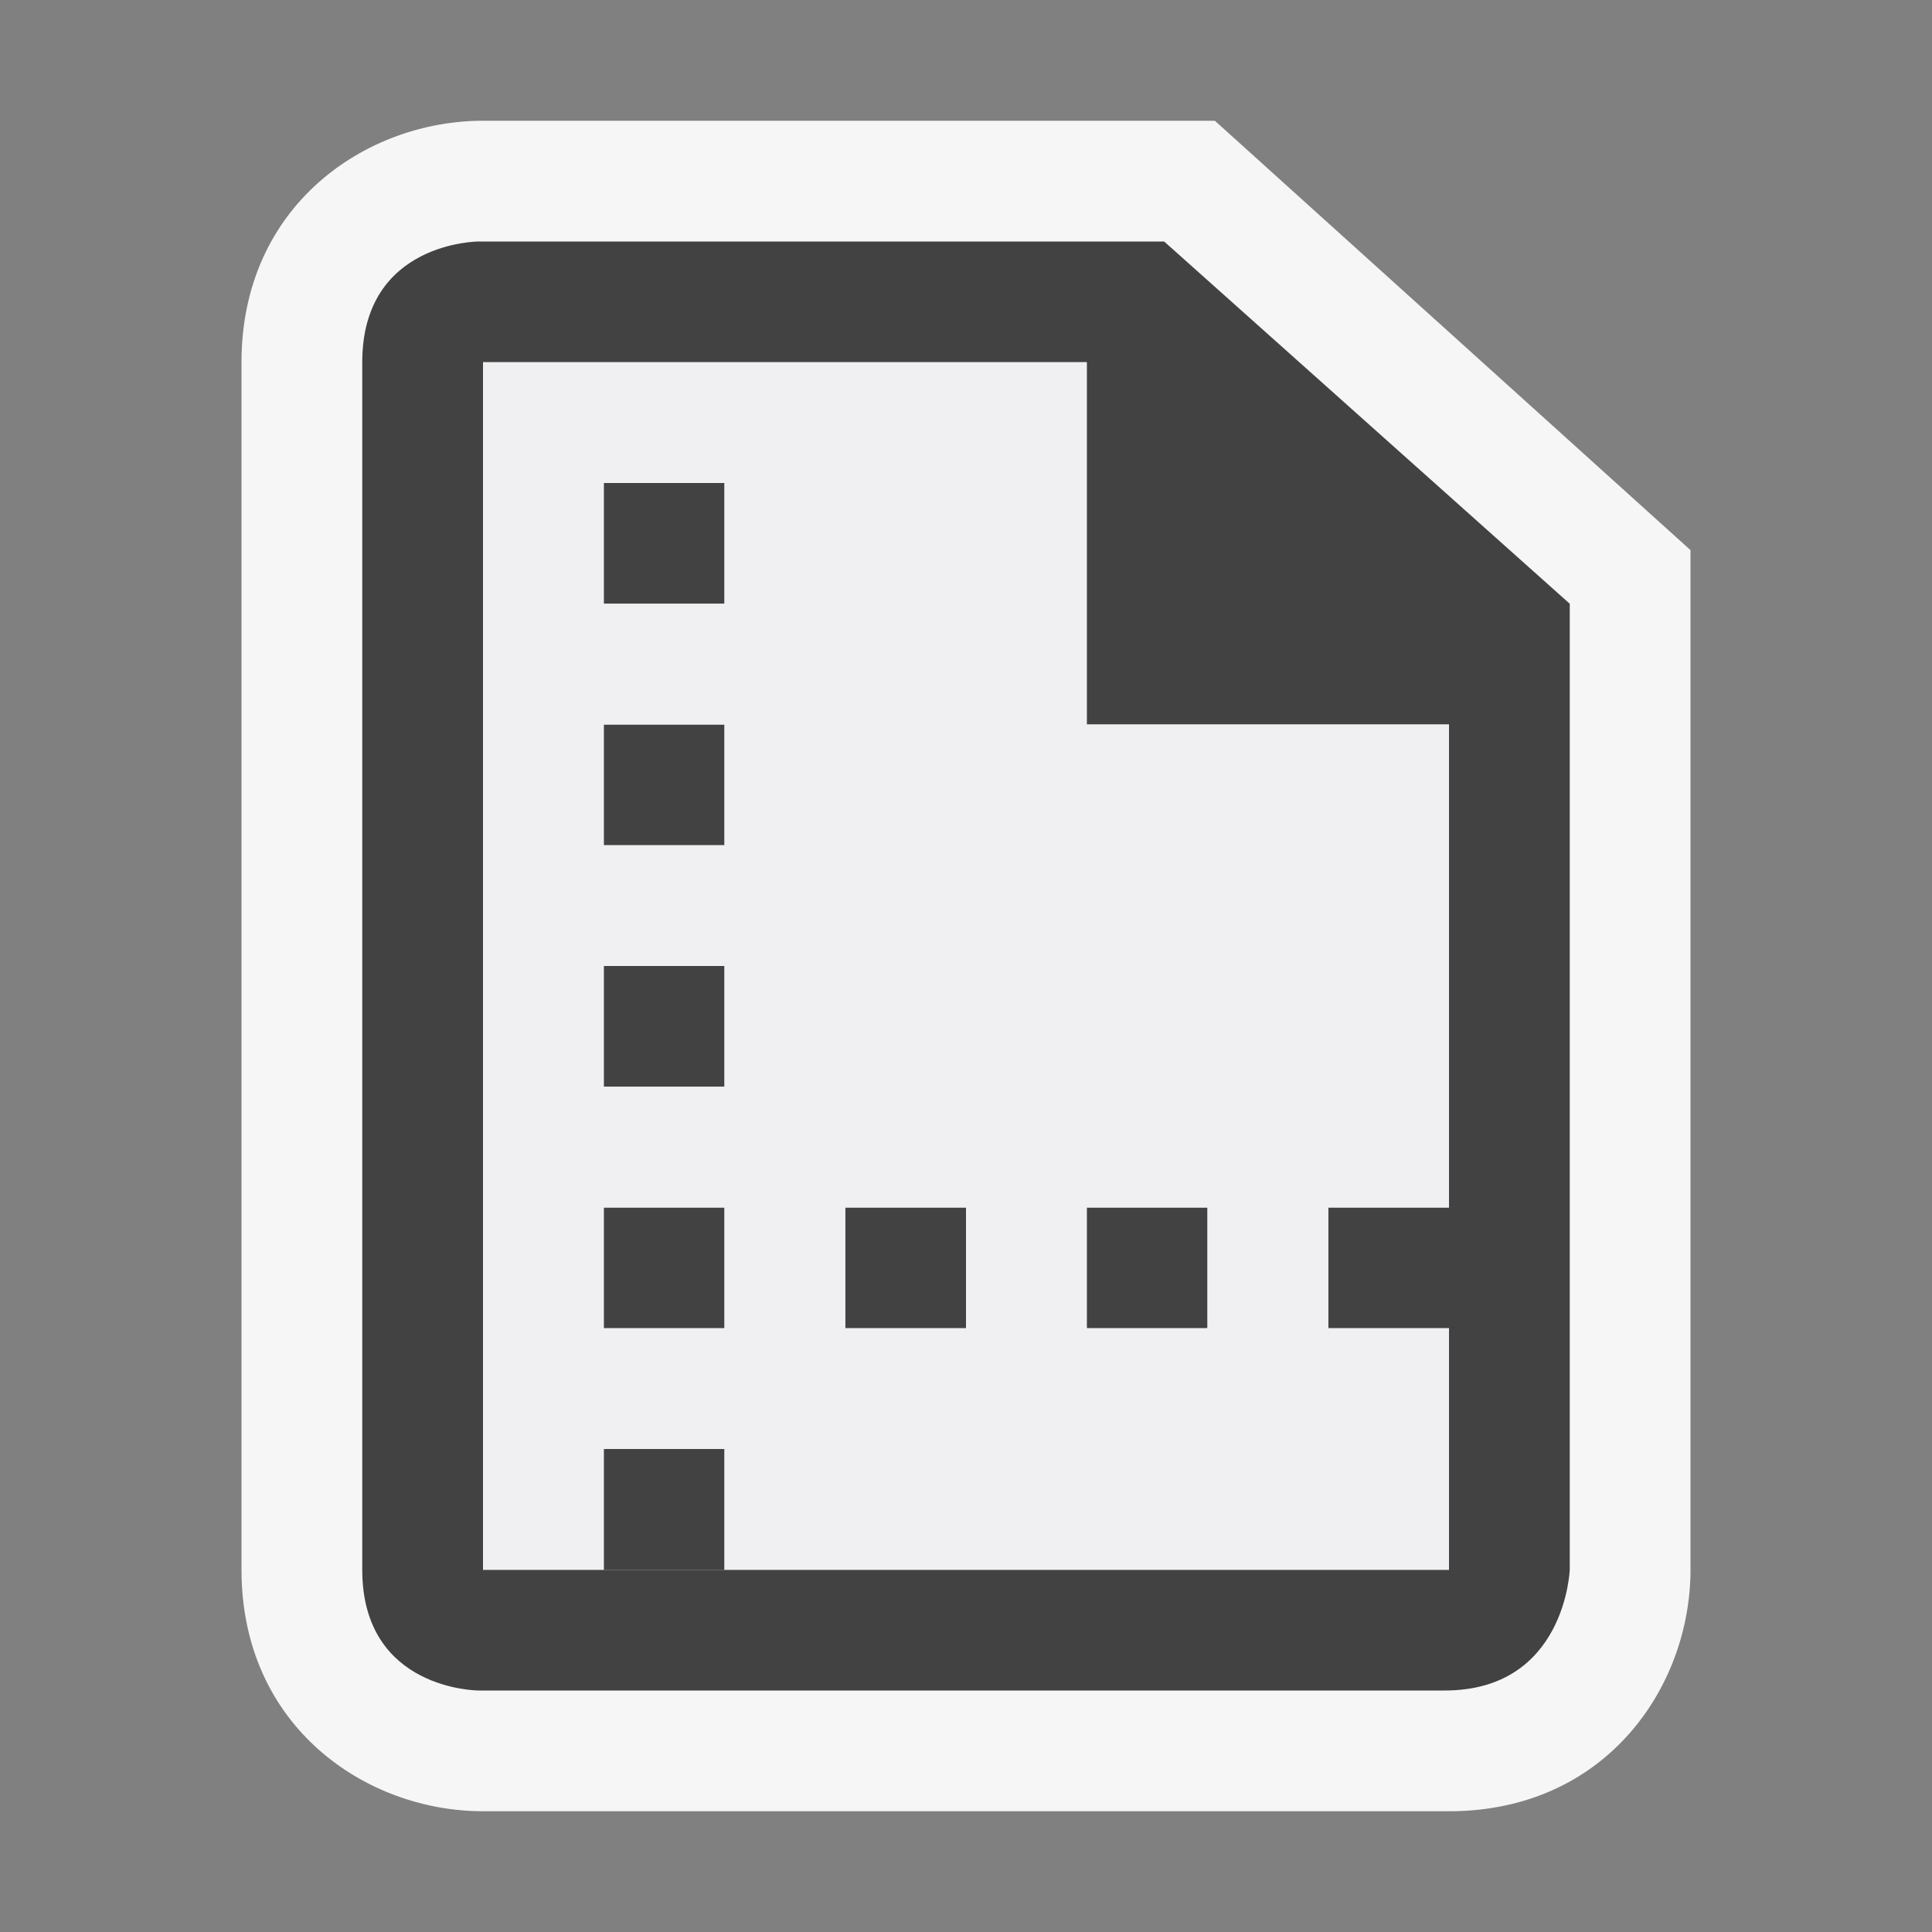
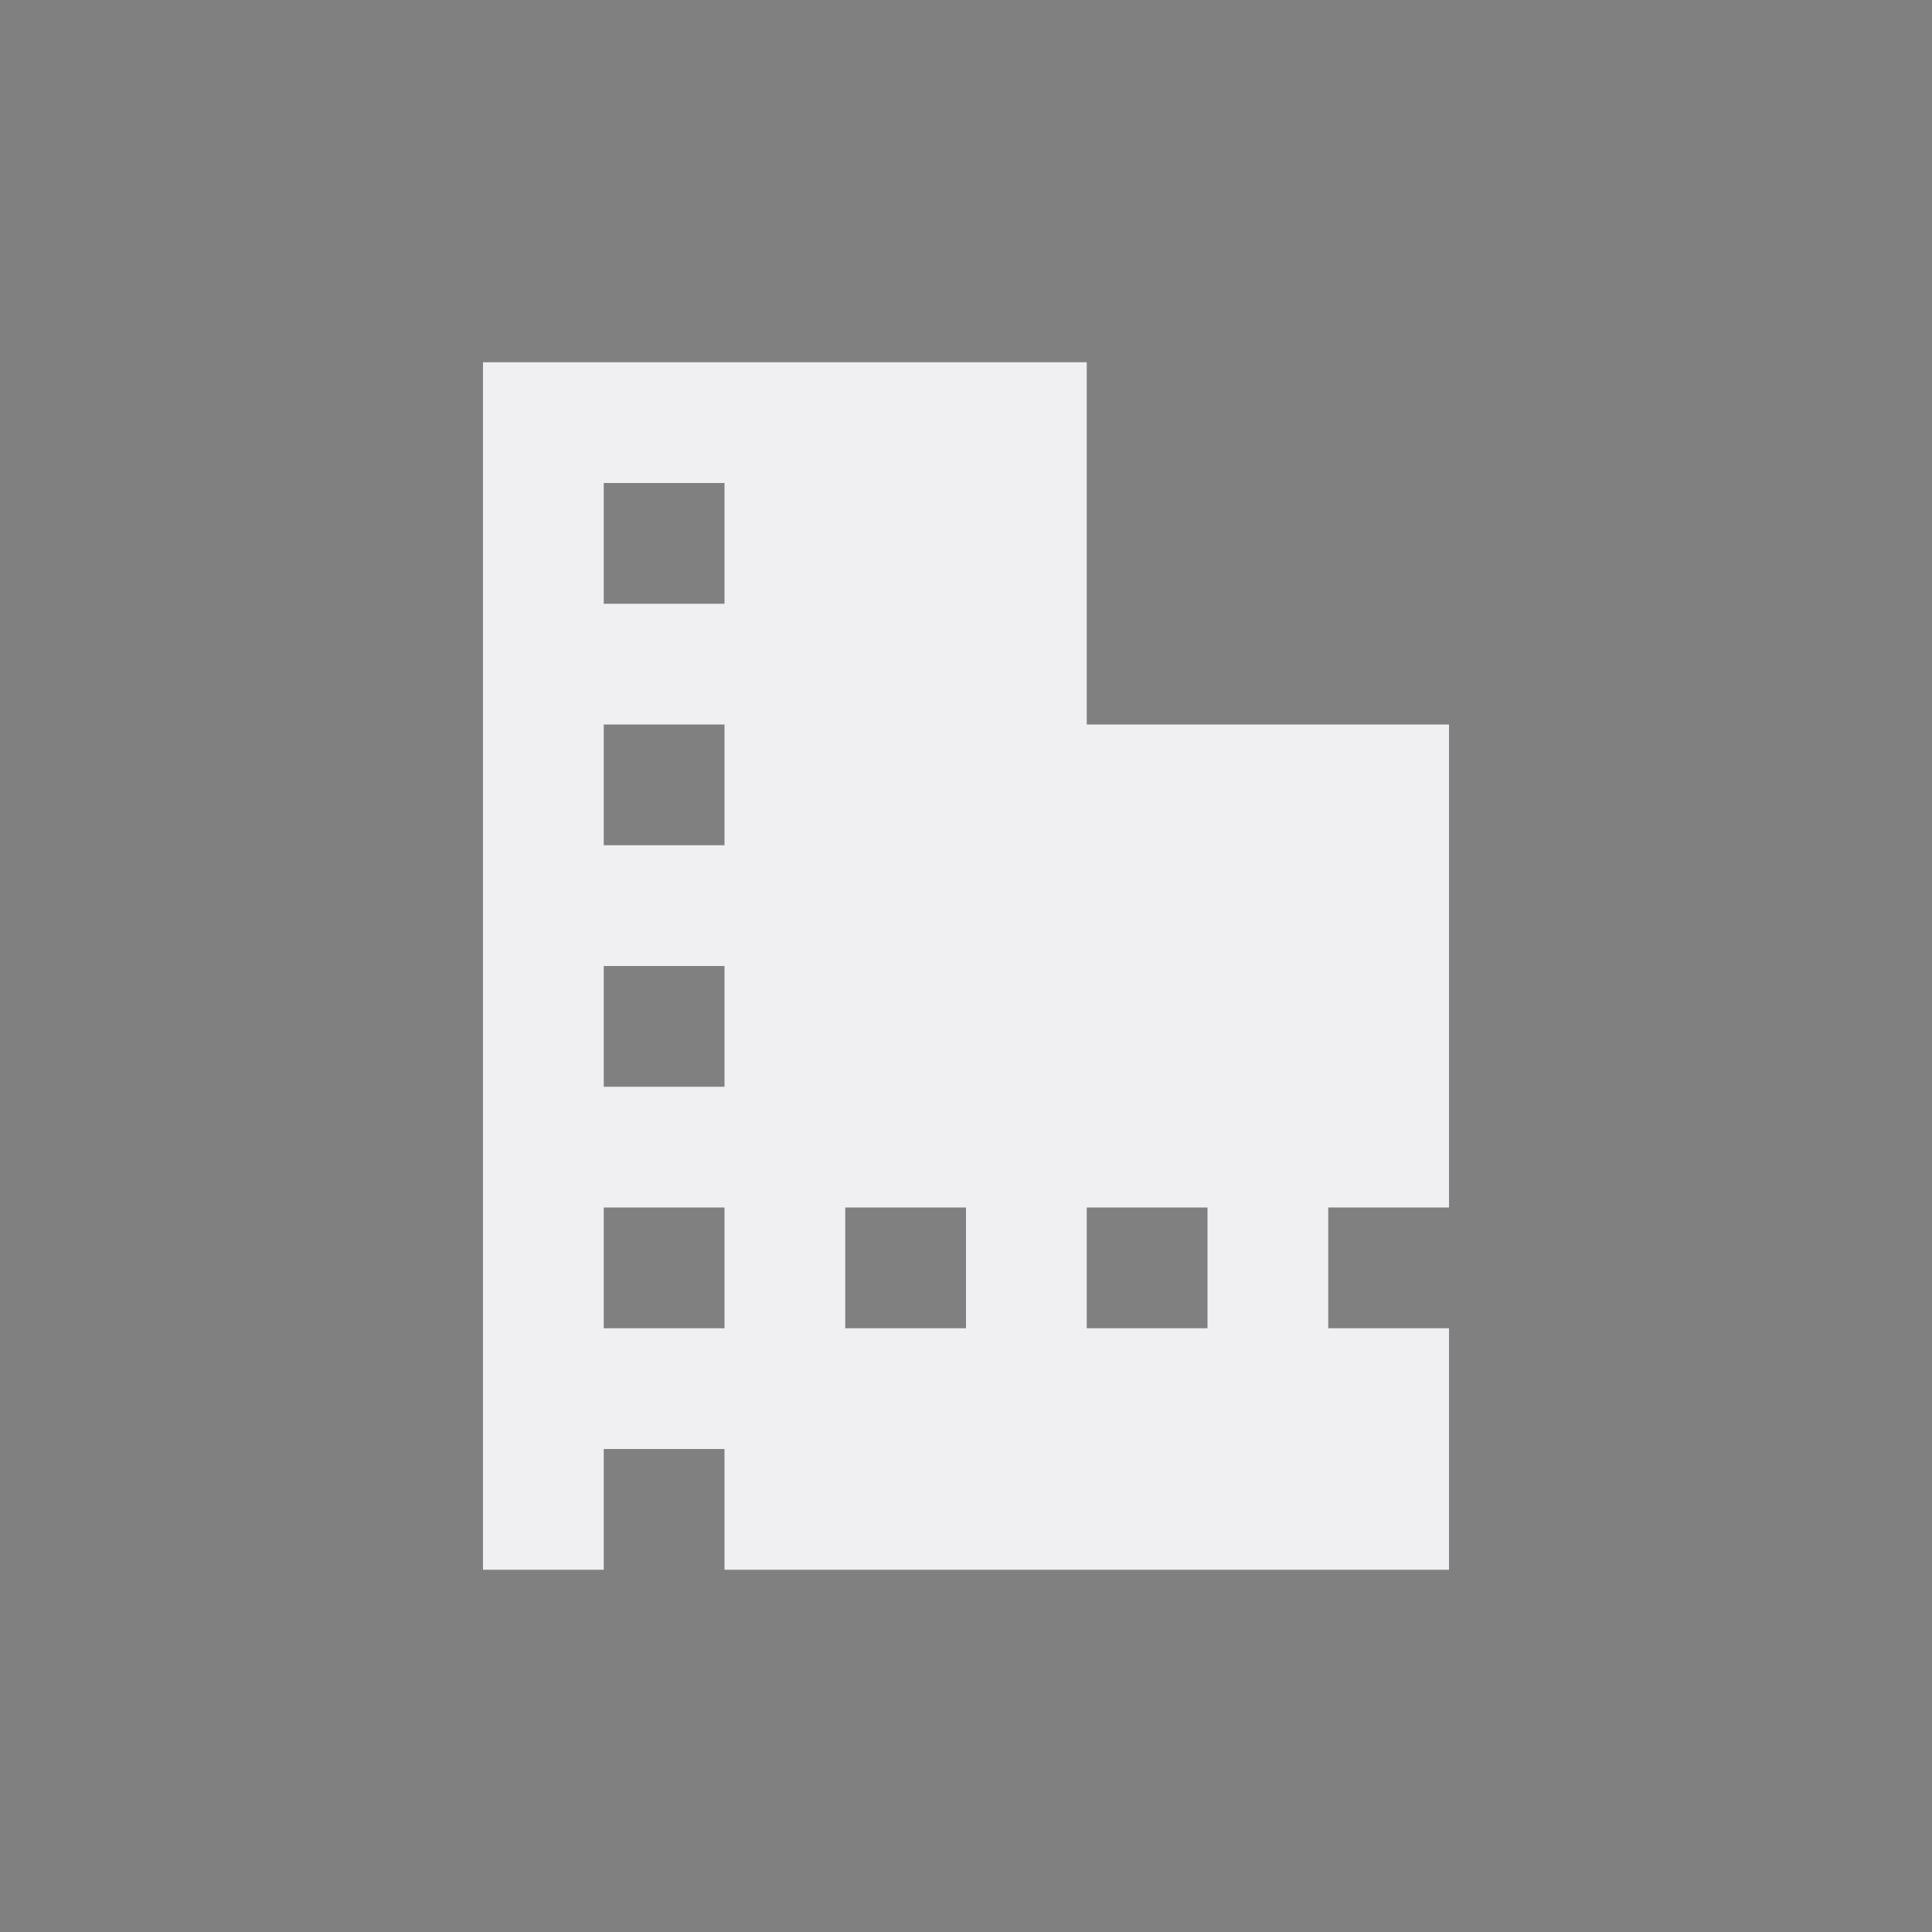
<svg xmlns="http://www.w3.org/2000/svg" viewBox="0 0 16 16">
  <rect x="0" y="0" width="16" height="16" fill="#808080" stroke="none" />
  <style>.st0{opacity:0}.st0,.st1{fill:#f6f6f6}.st2{fill:#424242}.st3{fill:#f0eff1}</style>
  <g id="outline">
    <path class="st0" d="M0 0h16v16H0z" />
-     <path class="st1" d="M4 15c-.97 0-2-.701-2-2V3c0-1.299 1.03-2 2-2h6.061L14 4.556V13c0 .97-.701 2-2 2H4z" />
  </g>
  <g id="icon_x5F_bg">
-     <path class="st2" d="M9.641 2H3.964S3 2 3 3v10c0 1 .964 1 .964 1h8c1 0 1.036-1 1.036-1V5L9.641 2zM12 13H4V3h5v3h3v7z" />
-     <path class="st2" d="M5 4h1v1H5zM5 6h1v1H5zM5 8h1v1H5zM5 10h1v1H5zM5 12h1v1H5zM9 10h1v1H9zM11 10h1v1h-1zM7 10h1v1H7z" />
-   </g>
+     </g>
  <path class="st3" d="M12 10V6H9V3H4v10h1v-1h1v1h6v-2h-1v-1h1zm-6 1H5v-1h1v1zm0-2H5V8h1v1zm0-2H5V6h1v1zm0-2H5V4h1v1zm2 6H7v-1h1v1zm2 0H9v-1h1v1z" id="icon_x5F_fg" />
</svg>